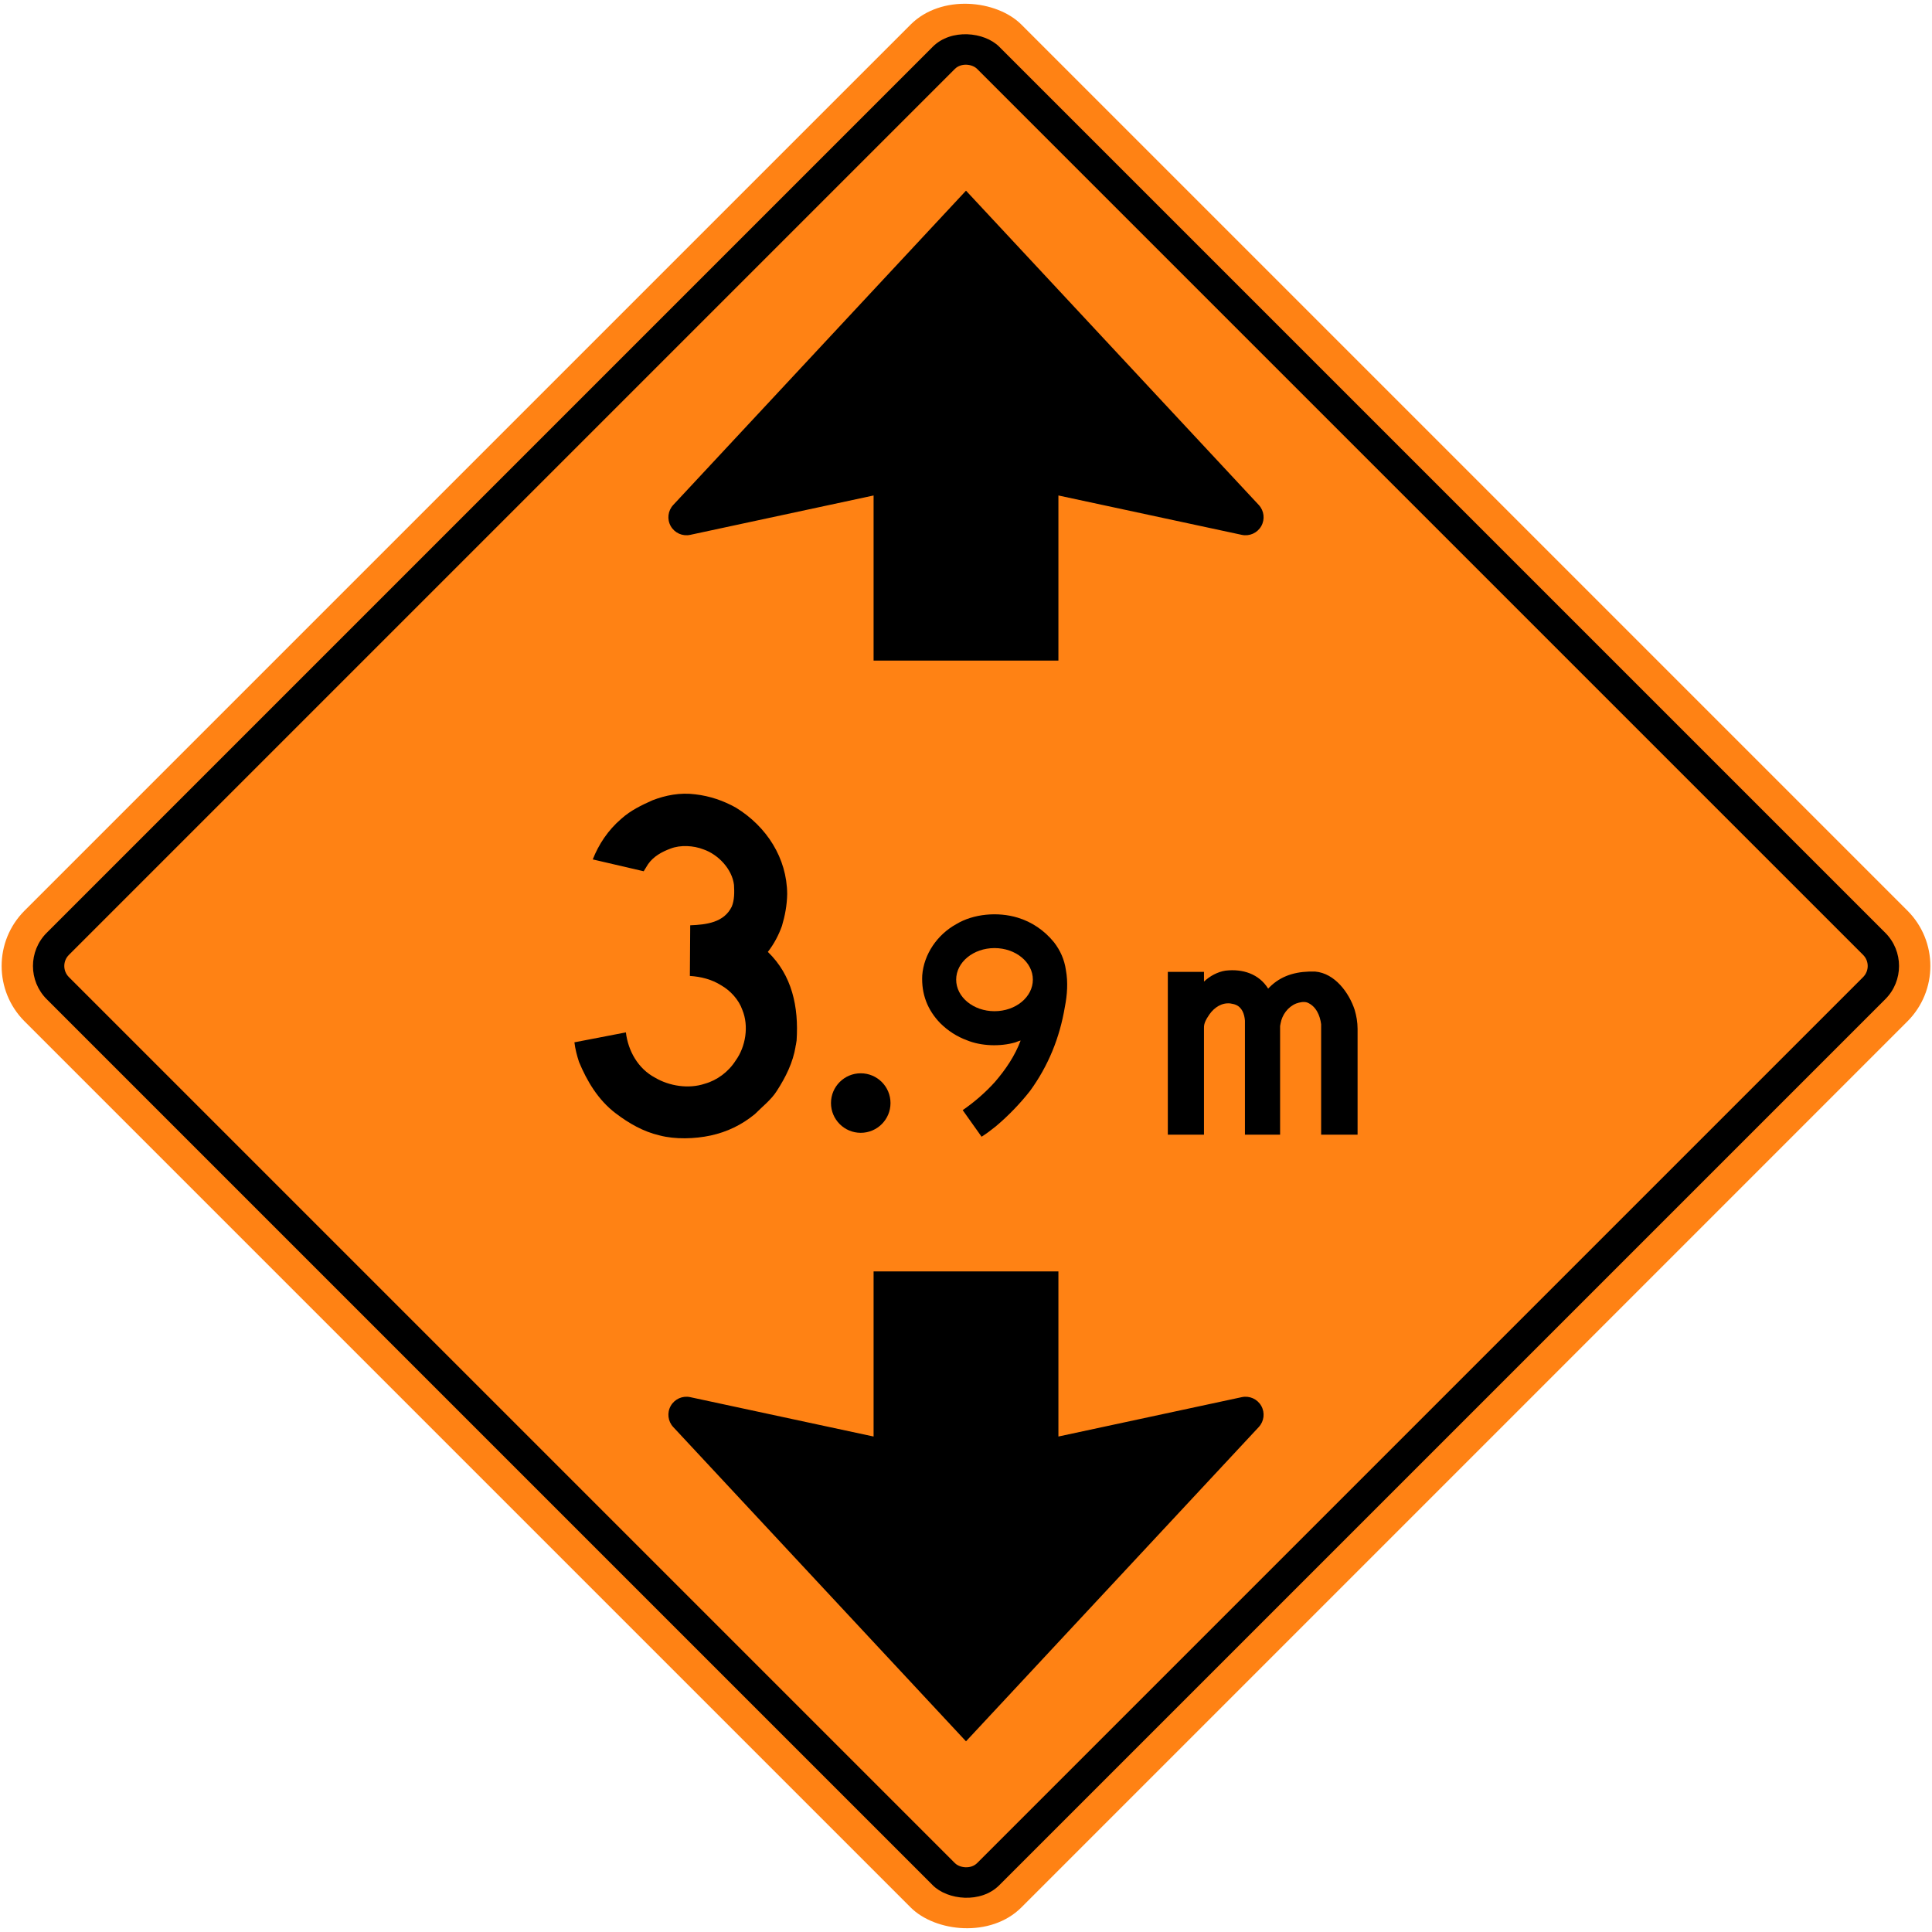
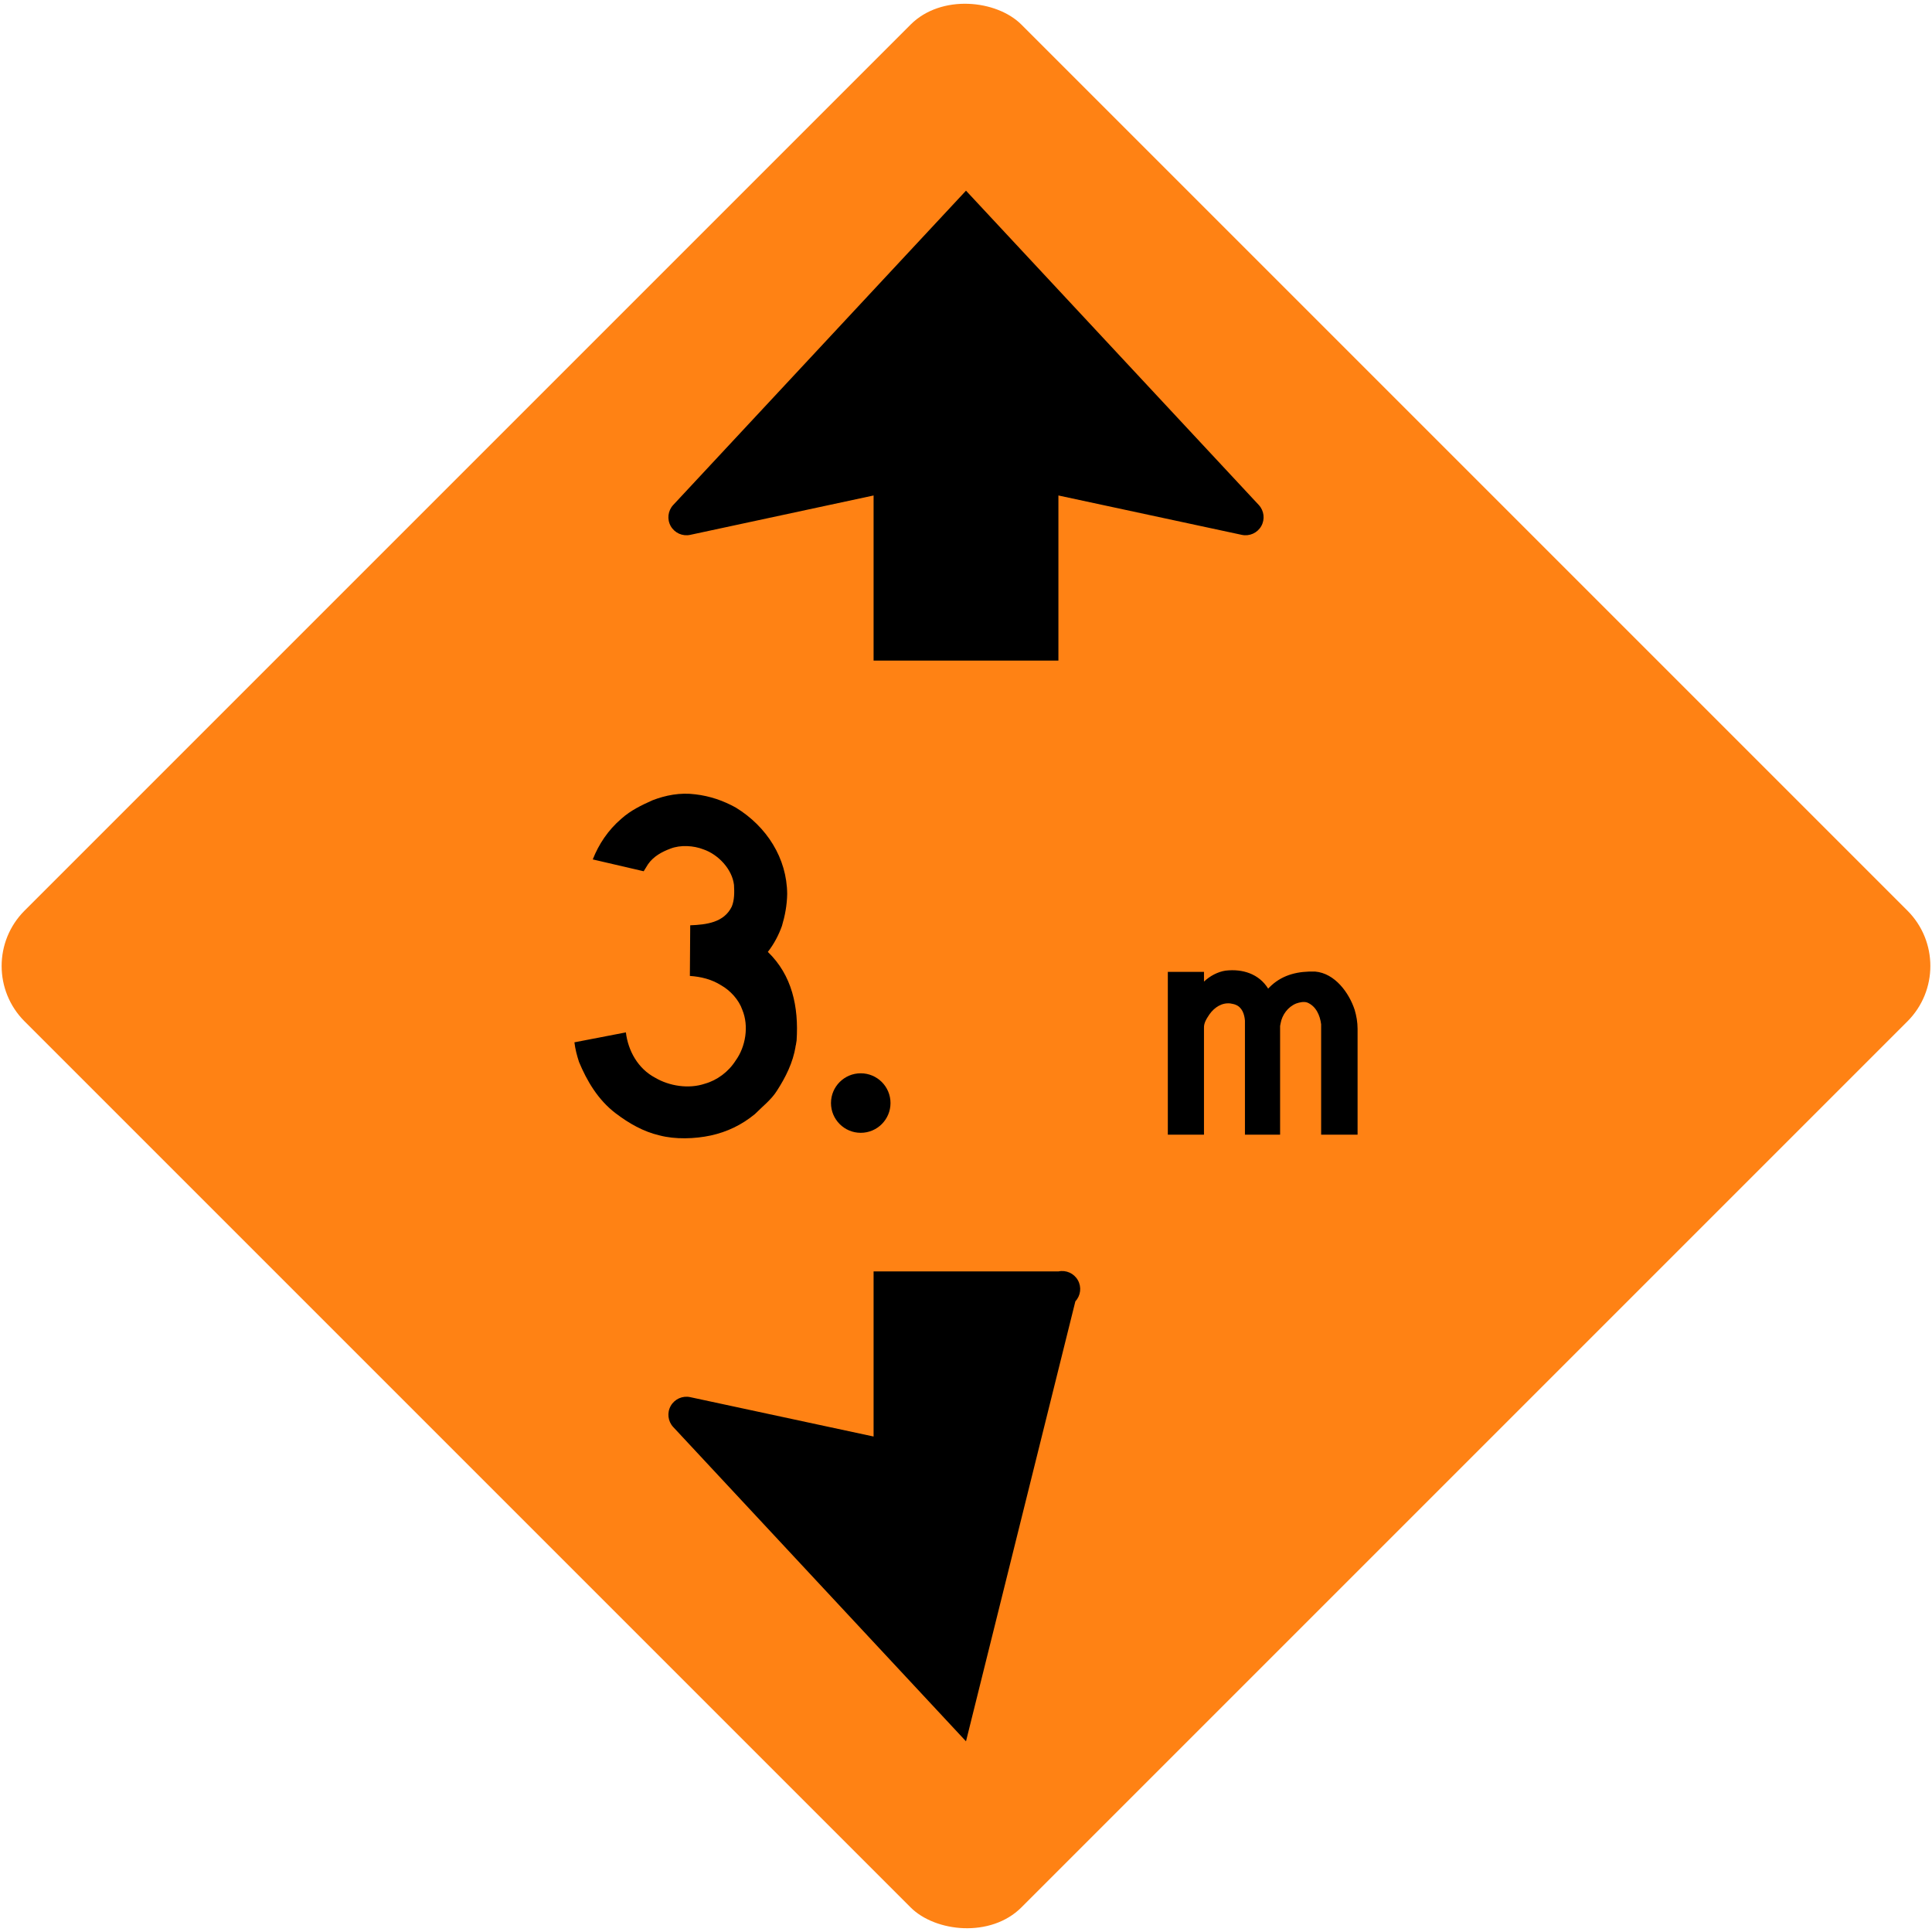
<svg xmlns="http://www.w3.org/2000/svg" xmlns:ns1="http://www.inkscape.org/namespaces/inkscape" xmlns:ns2="http://sodipodi.sourceforge.net/DTD/sodipodi-0.dtd" width="1233.462mm" height="1233.462mm" viewBox="0 0 1233.462 1233.462" version="1.1" id="svg8" ns1:version="0.92.4 (5da689c313, 2019-01-14)" ns2:docname="Ontario_Wa-26.svg">
  <defs id="defs2" />
  <ns2:namedview id="base" pagecolor="#ffffff" bordercolor="#666666" borderopacity="1.0" ns1:pageopacity="0.0" ns1:pageshadow="2" ns1:zoom="0.12374369" ns1:cx="3872.1071" ns1:cy="2199.9738" ns1:document-units="mm" ns1:current-layer="layer1" showgrid="false" ns1:window-width="1920" ns1:window-height="1057" ns1:window-x="-8" ns1:window-y="-8" ns1:window-maximized="1" showborder="true" ns1:snap-global="true" />
  <g ns1:label="Layer 1" ns1:groupmode="layer" id="layer1" transform="translate(0,936.461)">
    <rect style="opacity:1;fill:#ff8214;fill-opacity:1;fill-rule:nonzero;stroke:none;stroke-width:13.896;stroke-linecap:round;stroke-linejoin:round;stroke-miterlimit:4;stroke-dasharray:none;stroke-opacity:1" id="rect1383" width="900" height="900" x="212.178" y="-239.989" rx="50" ry="50" transform="rotate(-45)" />
-     <rect ry="30" rx="30" y="-219.989" x="232.178" height="860" width="860" id="rect1396" style="opacity:1;fill:#000000;fill-opacity:1;fill-rule:nonzero;stroke:none;stroke-width:13.278;stroke-linecap:round;stroke-linejoin:round;stroke-miterlimit:4;stroke-dasharray:none;stroke-opacity:1" transform="rotate(-45)" />
-     <rect ry="10" rx="10" y="-199.989" x="252.178" height="820" width="820" id="rect1398" style="opacity:1;fill:#ff8214;fill-opacity:1;fill-rule:nonzero;stroke:none;stroke-width:12.661;stroke-linecap:round;stroke-linejoin:round;stroke-miterlimit:4;stroke-dasharray:none;stroke-opacity:1" transform="rotate(-45)" />
    <path d="m 392.986,-225.749 c -11.29,-8.611 -18.345,-20.754 -23.33,-32.75 -1.32,-4.052 -2.413,-8.171 -2.926,-12.509 l 32.863,-6.338 c 1.383,11.643 7.654,23.126 18.684,28.944 8.941,5.278 21.387,7.331 31.804,3.799 7.688,-2.159 15.016,-7.531 19.584,-14.762 6.368,-8.751 8.588,-22 4.245,-32.416 -2.186,-6.305 -7.558,-12.283 -13.569,-15.661 -5.918,-3.725 -12.669,-5.465 -19.904,-5.945 l 0.223,-32.257 v -0.068 c 10.324,-0.413 21.58,-1.733 26.532,-11.956 1.703,-4.119 1.703,-9.104 1.416,-13.829 -1.193,-10.097 -10.067,-19.461 -19.554,-22.706 -6.241,-2.439 -14.666,-2.959 -21.064,-0.447 -5.309,1.986 -10.74,4.852 -14.279,9.963 l -2.766,4.472 -32.51,-7.558 c 3.759,-9.55 9.743,-18.715 18.298,-26.013 6.011,-5.372 12.893,-8.624 19.837,-11.743 8.331,-3.212 17.691,-5.078 27.402,-3.792 9.327,1.093 17.911,4.052 25.856,8.491 19.711,12.089 32.577,32.291 32.737,55.117 -0.13,7.204 -1.416,13.929 -3.342,20.387 -2.093,5.885 -5.022,11.45 -9.004,16.595 15.432,14.855 19.774,35.049 18.358,56.562 l -0.546,3.379 -0.32,0.16 c 0.068,0.1 0.16,0.1 0.256,0.1 -1.703,10.45 -6.301,19.68 -11.963,28.457 -3.469,5.598 -9.357,10.163 -14.053,14.889 -8.424,6.944 -17.848,11.416 -28.172,13.662 -10.097,2.186 -22.737,2.606 -32.733,-0.058 -10.26,-2.379 -19.508,-7.638 -28.062,-14.169" style="fill:#000000;fill-opacity:1;fill-rule:nonzero;stroke:none;stroke-width:3.412" id="path420" ns1:connector-curvature="0" />
-     <path d="m 614.627,-227.705 c 7.202,-4.98 14.231,-10.967 20.52,-17.934 7.052,-8.167 12.857,-16.868 16.468,-26.488 -1.14,0.187 -2.258,0.8 -3.401,1.16 -9.646,2.807 -21.89,2.407 -31.053,-1.413 -6.186,-2.28 -11.927,-5.934 -16.912,-10.894 -8.086,-8.354 -12.053,-18.548 -11.46,-30.495 1.034,-13.488 9.603,-26.022 21.783,-32.715 10.956,-6.607 26.558,-7.974 39.225,-4.094 8.783,2.66 16.869,7.98 23.157,15.748 4.034,5.234 6.589,11.06 7.539,17.581 1.457,7.894 0.867,16.021 -0.653,23.701 -3.271,19.521 -10.493,37.416 -22.147,53.476 -6.335,8.107 -14.017,16.068 -21.933,22.715 -2.958,2.34 -5.932,4.667 -9.079,6.627 l -12.054,-16.974 m 20.31,-63.17 c 13.521,0 24.481,-9.027 24.481,-20.155 0,-11.121 -10.96,-20.141 -24.481,-20.141 -13.524,0 -24.481,9.021 -24.481,20.141 0,11.127 10.957,20.155 24.481,20.155" style="fill:#000000;fill-opacity:1;fill-rule:nonzero;stroke:none;stroke-width:3.414" id="path424" ns1:connector-curvature="0" />
    <path d="m 809.641,-305.293 c 0.716,-0.719 1.325,-1.371 2.17,-2.131 7.63,-6.871 17.114,-9.068 27.863,-8.748 12.603,1.079 21.645,13.595 25.206,24.467 1.159,3.968 1.828,7.816 1.851,12.051 v 67.623 h -23.266 v -70.493 c -0.692,-5.586 -3.202,-11.538 -8.852,-13.882 -2.257,-0.772 -4.933,-0.12 -7.08,0.613 -5.353,2.19 -8.988,7.284 -9.937,12.636 l -0.33,1.738 v 69.388 h -22.447 v -72.823 c -0.32,-4.108 -1.811,-8.595 -6.069,-10.18 -1.032,-0.46 -2.257,-0.546 -3.289,-0.799 -5.393,-0.586 -10.117,2.51 -13.256,6.911 -1.728,2.656 -3.705,5.373 -3.535,8.808 v 68.083 H 745.586 v -103.955 h 23.086 v 6.205 c 3.815,-3.582 8.705,-6.218 13.765,-6.997 h 0.086 c 10.769,-1.245 21.235,2.037 27.117,11.485 z" style="fill:#000000;fill-opacity:1;fill-rule:nonzero;stroke:none;stroke-width:3.409" id="path426" ns1:connector-curvature="0" />
-     <path style="color:#000000;font-style:normal;font-variant:normal;font-weight:normal;font-stretch:normal;font-size:medium;line-height:normal;font-family:sans-serif;font-variant-ligatures:normal;font-variant-position:normal;font-variant-caps:normal;font-variant-numeric:normal;font-variant-alternates:normal;font-feature-settings:normal;text-indent:0;text-align:start;text-decoration:none;text-decoration-line:none;text-decoration-style:solid;text-decoration-color:#000000;letter-spacing:normal;word-spacing:normal;text-transform:none;writing-mode:lr-tb;direction:ltr;text-orientation:mixed;dominant-baseline:auto;baseline-shift:baseline;text-anchor:start;white-space:normal;shape-padding:0;clip-rule:nonzero;display:inline;overflow:visible;visibility:visible;opacity:1;isolation:auto;mix-blend-mode:normal;color-interpolation:sRGB;color-interpolation-filters:linearRGB;solid-color:#000000;solid-opacity:1;vector-effect:none;fill:#000000;fill-opacity:1;fill-rule:nonzero;stroke:none;stroke-width:23;stroke-linecap:square;stroke-linejoin:round;stroke-miterlimit:4;stroke-dasharray:none;stroke-dashoffset:0;stroke-opacity:1;color-rendering:auto;image-rendering:auto;shape-rendering:auto;text-rendering:auto;enable-background:accumulate" d="M 616.731,175.27 429.814,-25.392 c -3.421,-3.675 -4.062,-9.145 -1.584,-13.512 2.478,-4.367 7.503,-6.622 12.413,-5.57 l 117.089,25.144 V -124.73 h 118 l -2e-4,105.4 117.089,-25.144 c 4.91,-1.052 9.934,1.203 12.412,5.57 2.478,4.367 1.837,9.837 -1.584,13.512 z" id="rect1319" ns1:connector-curvature="0" ns2:nodetypes="cccccccccccc" />
+     <path style="color:#000000;font-style:normal;font-variant:normal;font-weight:normal;font-stretch:normal;font-size:medium;line-height:normal;font-family:sans-serif;font-variant-ligatures:normal;font-variant-position:normal;font-variant-caps:normal;font-variant-numeric:normal;font-variant-alternates:normal;font-feature-settings:normal;text-indent:0;text-align:start;text-decoration:none;text-decoration-line:none;text-decoration-style:solid;text-decoration-color:#000000;letter-spacing:normal;word-spacing:normal;text-transform:none;writing-mode:lr-tb;direction:ltr;text-orientation:mixed;dominant-baseline:auto;baseline-shift:baseline;text-anchor:start;white-space:normal;shape-padding:0;clip-rule:nonzero;display:inline;overflow:visible;visibility:visible;opacity:1;isolation:auto;mix-blend-mode:normal;color-interpolation:sRGB;color-interpolation-filters:linearRGB;solid-color:#000000;solid-opacity:1;vector-effect:none;fill:#000000;fill-opacity:1;fill-rule:nonzero;stroke:none;stroke-width:23;stroke-linecap:square;stroke-linejoin:round;stroke-miterlimit:4;stroke-dasharray:none;stroke-dashoffset:0;stroke-opacity:1;color-rendering:auto;image-rendering:auto;shape-rendering:auto;text-rendering:auto;enable-background:accumulate" d="M 616.731,175.27 429.814,-25.392 c -3.421,-3.675 -4.062,-9.145 -1.584,-13.512 2.478,-4.367 7.503,-6.622 12.413,-5.57 l 117.089,25.144 V -124.73 h 118 c 4.91,-1.052 9.934,1.203 12.412,5.57 2.478,4.367 1.837,9.837 -1.584,13.512 z" id="rect1319" ns1:connector-curvature="0" ns2:nodetypes="cccccccccccc" />
    <circle style="opacity:1;fill:#000000;fill-opacity:1;fill-rule:nonzero;stroke:none;stroke-width:12;stroke-linecap:square;stroke-linejoin:round;stroke-miterlimit:4;stroke-dasharray:none;stroke-opacity:1" id="path1372" cx="549.531" cy="-232.23" r="19" />
    <path ns2:nodetypes="cccccccccccc" ns1:connector-curvature="0" id="path1383" d="M 616.731,-814.73 429.814,-614.069 c -3.421,3.675 -4.062,9.145 -1.584,13.512 2.478,4.367 7.503,6.622 12.413,5.57 l 117.089,-25.144 v 105.4 h 118 l -2e-4,-105.4 117.089,25.144 c 4.91,1.052 9.934,-1.203 12.412,-5.57 2.478,-4.367 1.837,-9.837 -1.584,-13.512 z" style="color:#000000;font-style:normal;font-variant:normal;font-weight:normal;font-stretch:normal;font-size:medium;line-height:normal;font-family:sans-serif;font-variant-ligatures:normal;font-variant-position:normal;font-variant-caps:normal;font-variant-numeric:normal;font-variant-alternates:normal;font-feature-settings:normal;text-indent:0;text-align:start;text-decoration:none;text-decoration-line:none;text-decoration-style:solid;text-decoration-color:#000000;letter-spacing:normal;word-spacing:normal;text-transform:none;writing-mode:lr-tb;direction:ltr;text-orientation:mixed;dominant-baseline:auto;baseline-shift:baseline;text-anchor:start;white-space:normal;shape-padding:0;clip-rule:nonzero;display:inline;overflow:visible;visibility:visible;opacity:1;isolation:auto;mix-blend-mode:normal;color-interpolation:sRGB;color-interpolation-filters:linearRGB;solid-color:#000000;solid-opacity:1;vector-effect:none;fill:#000000;fill-opacity:1;fill-rule:nonzero;stroke:none;stroke-width:23;stroke-linecap:square;stroke-linejoin:round;stroke-miterlimit:4;stroke-dasharray:none;stroke-dashoffset:0;stroke-opacity:1;color-rendering:auto;image-rendering:auto;shape-rendering:auto;text-rendering:auto;enable-background:accumulate" />
  </g>
</svg>